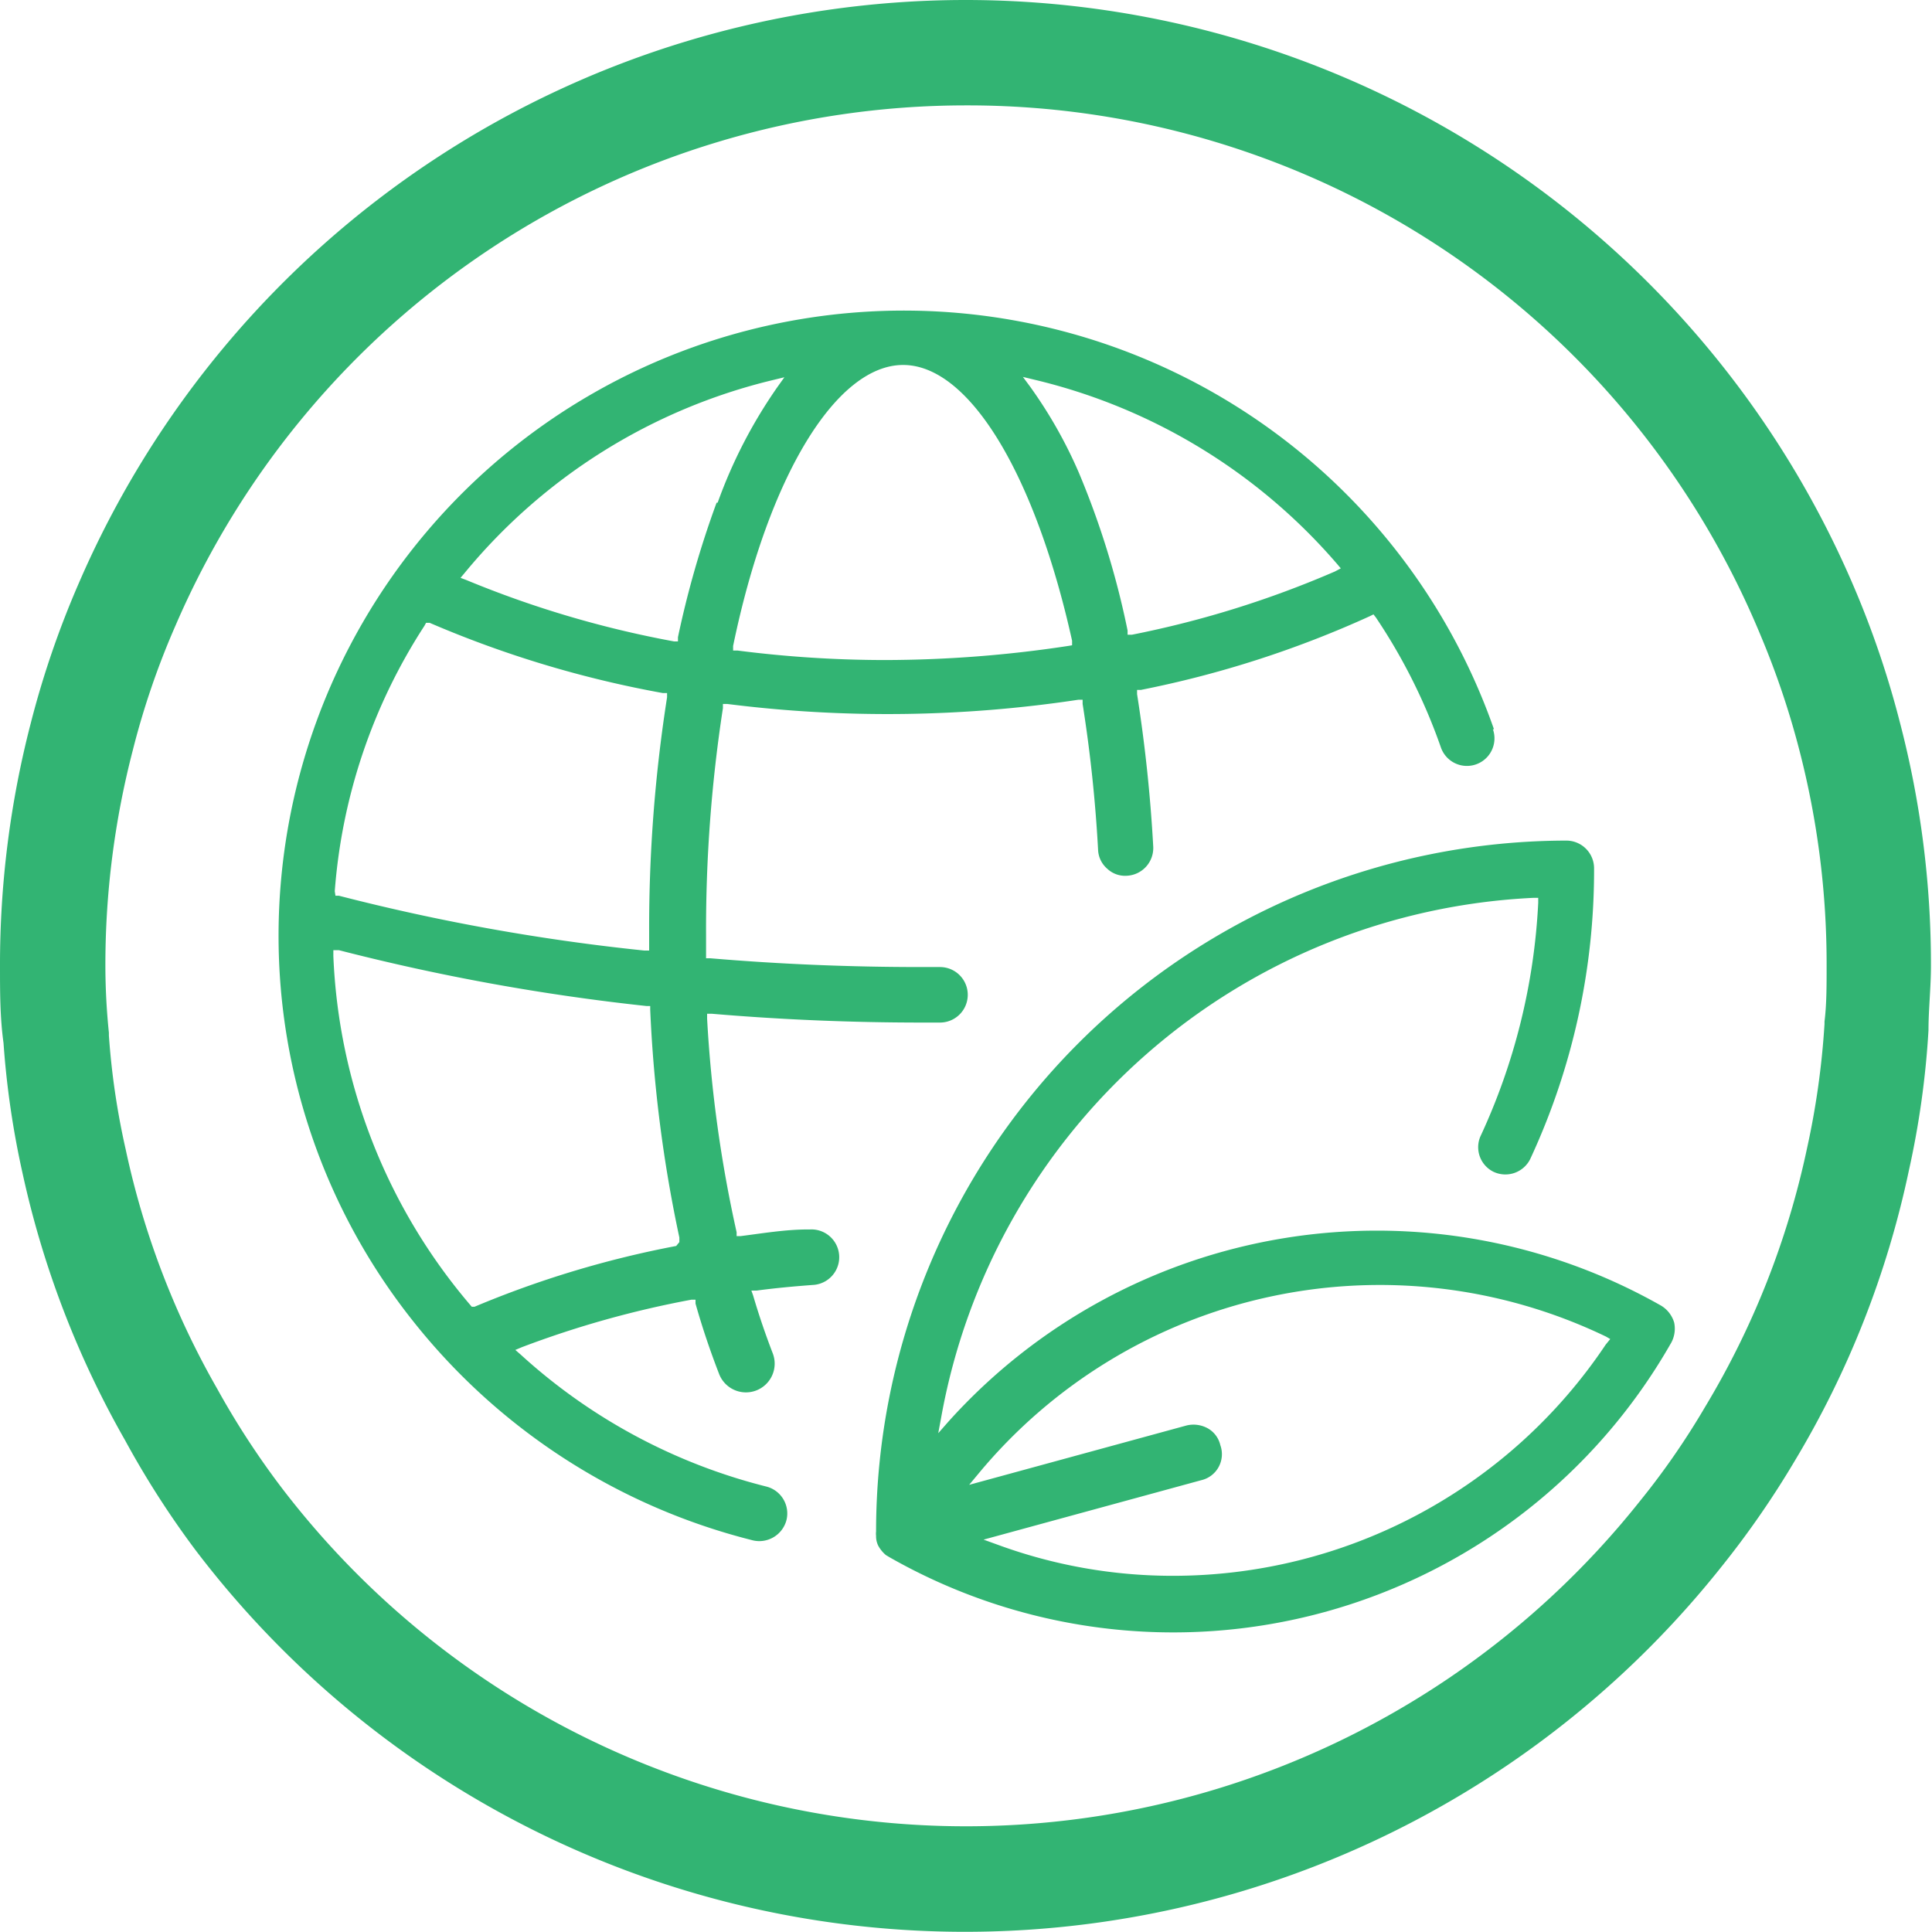
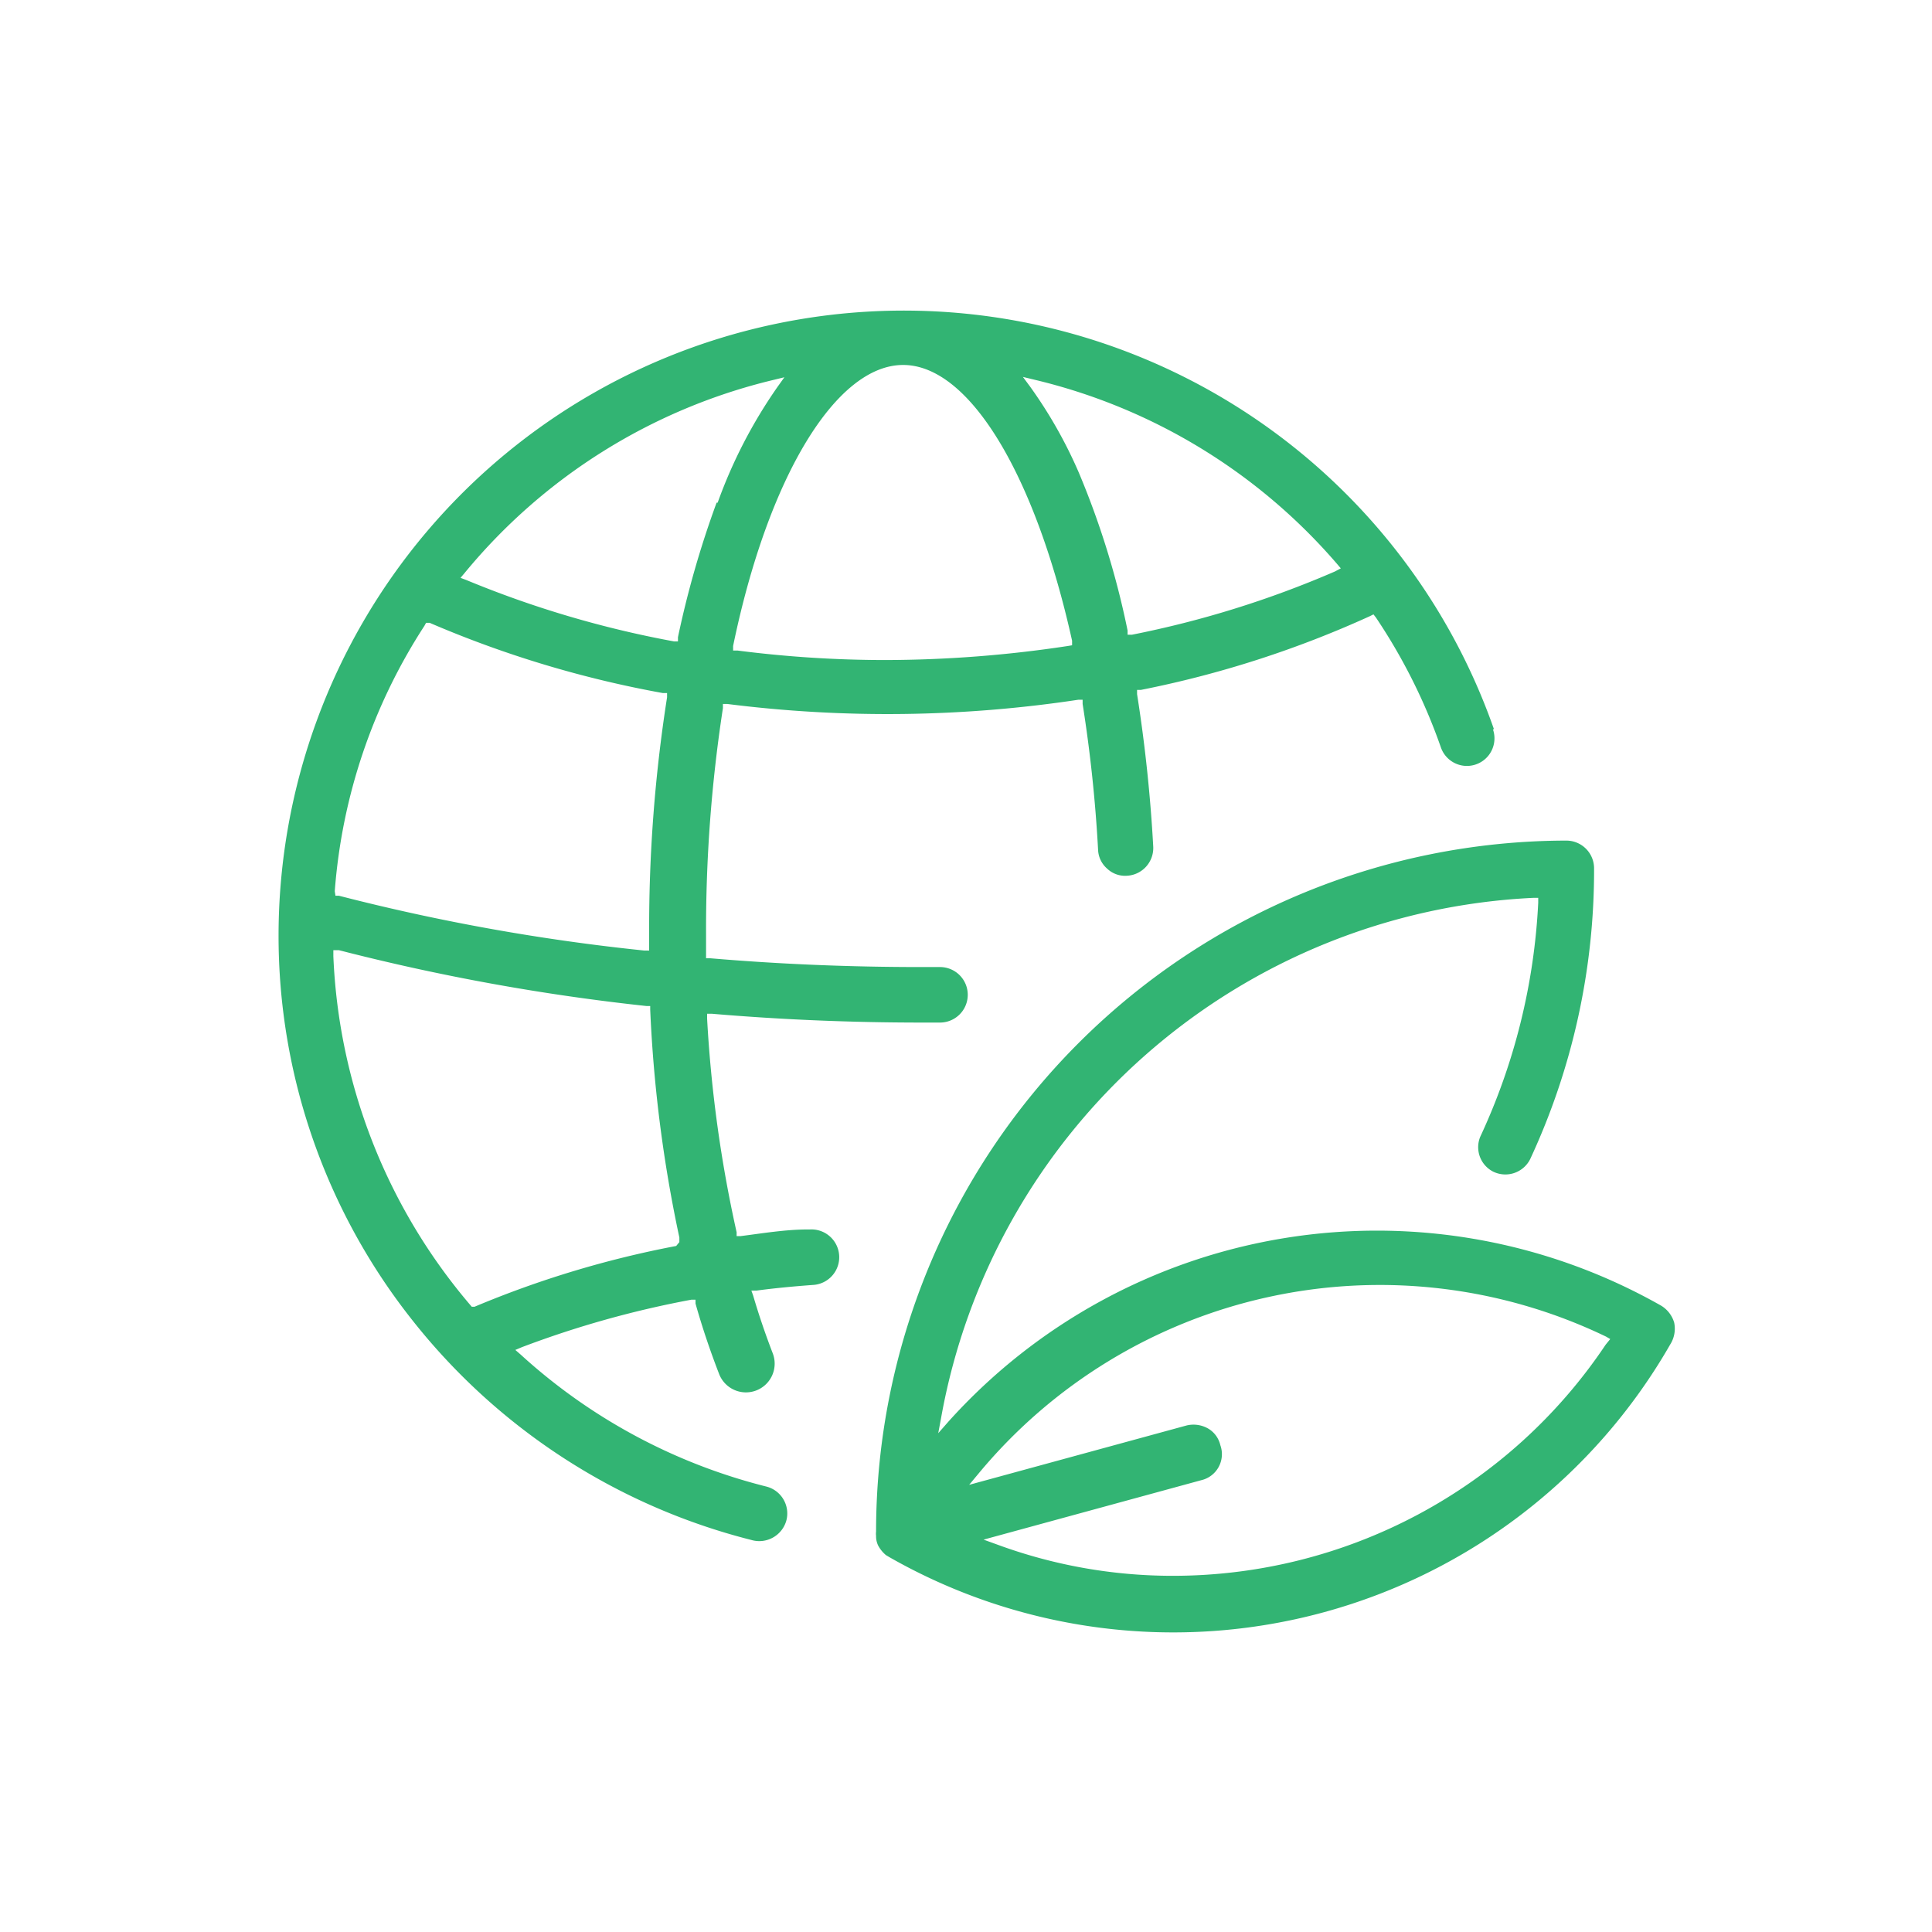
<svg xmlns="http://www.w3.org/2000/svg" id="Calque_1" data-name="Calque 1" viewBox="0 0 55 55">
  <defs>
    <style>.cls-1{fill:#32b473;}</style>
  </defs>
  <title>sensibilisation_education</title>
  <path class="cls-1" d="M47.66,37.65a.84.84,0,0,0-.37-.48A16.4,16.4,0,0,0,27,40.47l-.29.33.08-.43A18,18,0,0,1,43.65,25.56h.14v.14a17.84,17.84,0,0,1-1.65,6.66.78.78,0,0,0,.38,1A.79.79,0,0,0,43.56,33a19.49,19.49,0,0,0,1.82-8.28.79.79,0,0,0-.79-.79A19.68,19.68,0,0,0,24.94,43.6a.49.49,0,0,0,0,.12A.61.61,0,0,0,25,44a.93.93,0,0,0,.22.27l.1.06a16.31,16.31,0,0,0,22.23-6.06A.84.84,0,0,0,47.66,37.65Zm-1.95.63a14.82,14.82,0,0,1-12.35,6.58,14.45,14.45,0,0,1-5-.9L28,43.83l6.19-1.69a.76.76,0,0,0,.55-1,.74.74,0,0,0-.36-.48.84.84,0,0,0-.6-.08l-6.19,1.69.25-.3a14.84,14.84,0,0,1,17.88-3.92l.12.07ZM42.53,20.76a17.8,17.8,0,0,0-34.6,5.85,17.62,17.62,0,0,0,3.83,11,17.88,17.88,0,0,0,9.63,6.23.8.8,0,0,0,1-.57.79.79,0,0,0-.57-.95,16.24,16.24,0,0,1-7-3.76l-.15-.13.19-.08A28.09,28.09,0,0,1,19.68,37l.12,0,0,.11c.2.71.43,1.38.67,2A.79.79,0,1,0,22,38.53c-.2-.52-.39-1.07-.56-1.65l-.05-.14.15,0c.52-.07,1.06-.12,1.6-.16A.79.79,0,0,0,23.06,35H23c-.64,0-1.29.11-1.92.19l-.11,0,0-.11A37.26,37.26,0,0,1,20.13,29v-.14h.14c2,.17,4,.25,5.95.25h.54a.79.79,0,0,0,0-1.58h-.54c-2,0-4-.08-6-.25l-.12,0v-.68a41.48,41.48,0,0,1,.48-6.44l0-.12.12,0a36.38,36.38,0,0,0,10-.12l.12,0,0,.12a40.61,40.61,0,0,1,.44,4.15.75.75,0,0,0,.26.54.74.74,0,0,0,.57.2.79.79,0,0,0,.74-.83,43,43,0,0,0-.46-4.34l0-.12.11,0A29.57,29.57,0,0,0,39,17.54l.1-.05.07.09a16.21,16.21,0,0,1,1.85,3.7.78.78,0,1,0,1.48-.52Zm-33,4.61a16.08,16.08,0,0,1,2.55-7.55l.05-.09.1,0a30.54,30.54,0,0,0,6.64,2l.12,0,0,.12a42.38,42.38,0,0,0-.51,6.68c0,.13,0,.26,0,.39v.14l-.14,0A59.26,59.26,0,0,1,9.65,25.5l-.1,0Zm9.72,10.1a28.55,28.55,0,0,0-5.74,1.73l-.08,0-.06-.07a16.34,16.34,0,0,1-3.88-9.91v-.17l.16,0a61.61,61.61,0,0,0,8.76,1.59h.1v.1a39,39,0,0,0,.83,6.49l0,.13Zm1.15-21.16a27.68,27.68,0,0,0-1.1,3.83l0,.12-.11,0a29.26,29.26,0,0,1-5.92-1.75l-.16-.06.11-.13A16.3,16.3,0,0,1,22,10.82l.33-.08-.2.28A14,14,0,0,0,20.43,14.31Zm10,4.08a34.92,34.92,0,0,1-5.2.4A33.06,33.06,0,0,1,21,18.52l-.13,0,0-.13c1-4.84,2.94-8,4.84-8s3.77,3.16,4.81,7.85l0,.13ZM38,16.27a28.39,28.39,0,0,1-5.78,1.8l-.12,0,0-.12a23.91,23.91,0,0,0-1.39-4.5A13.06,13.06,0,0,0,29.32,11l-.2-.27.33.08a16.36,16.36,0,0,1,8.61,5.24l.11.13Z" />
-   <path class="cls-1" d="M27.5,3A24.43,24.43,0,0,1,50.13,18.11a23.58,23.58,0,0,1,1.09,3.23A24.25,24.25,0,0,1,52,27.5c0,.58,0,1.1-.06,1.58v.07a23,23,0,0,1-.5,3.55,23.84,23.84,0,0,1-2.91,7.37,21.59,21.59,0,0,1-1.85,2.67A24.51,24.51,0,0,1,8,42.33a23.42,23.42,0,0,1-1.82-2.8,23.64,23.64,0,0,1-2.6-6.8,21.38,21.38,0,0,1-.48-3.25V29.4A18.92,18.92,0,0,1,3,27.5a24.32,24.32,0,0,1,.78-6.14A22.62,22.62,0,0,1,5,17.8,24.51,24.51,0,0,1,27.5,3m0-3A27.51,27.51,0,0,0,2.24,16.61a26.32,26.32,0,0,0-1.37,4A27.37,27.37,0,0,0,0,27.5c0,.74,0,1.47.1,2.19a25,25,0,0,0,.54,3.7A26.87,26.87,0,0,0,3.56,41a25.73,25.73,0,0,0,2,3.12A27.51,27.51,0,0,0,49,44.61a26,26,0,0,0,2.08-3,26.77,26.77,0,0,0,3.26-8.28,25.06,25.06,0,0,0,.56-4c0-.6.07-1.21.07-1.83a27.23,27.23,0,0,0-.88-6.92A26.68,26.68,0,0,0,52.9,17,27.5,27.5,0,0,0,27.5,0Z" />
</svg>